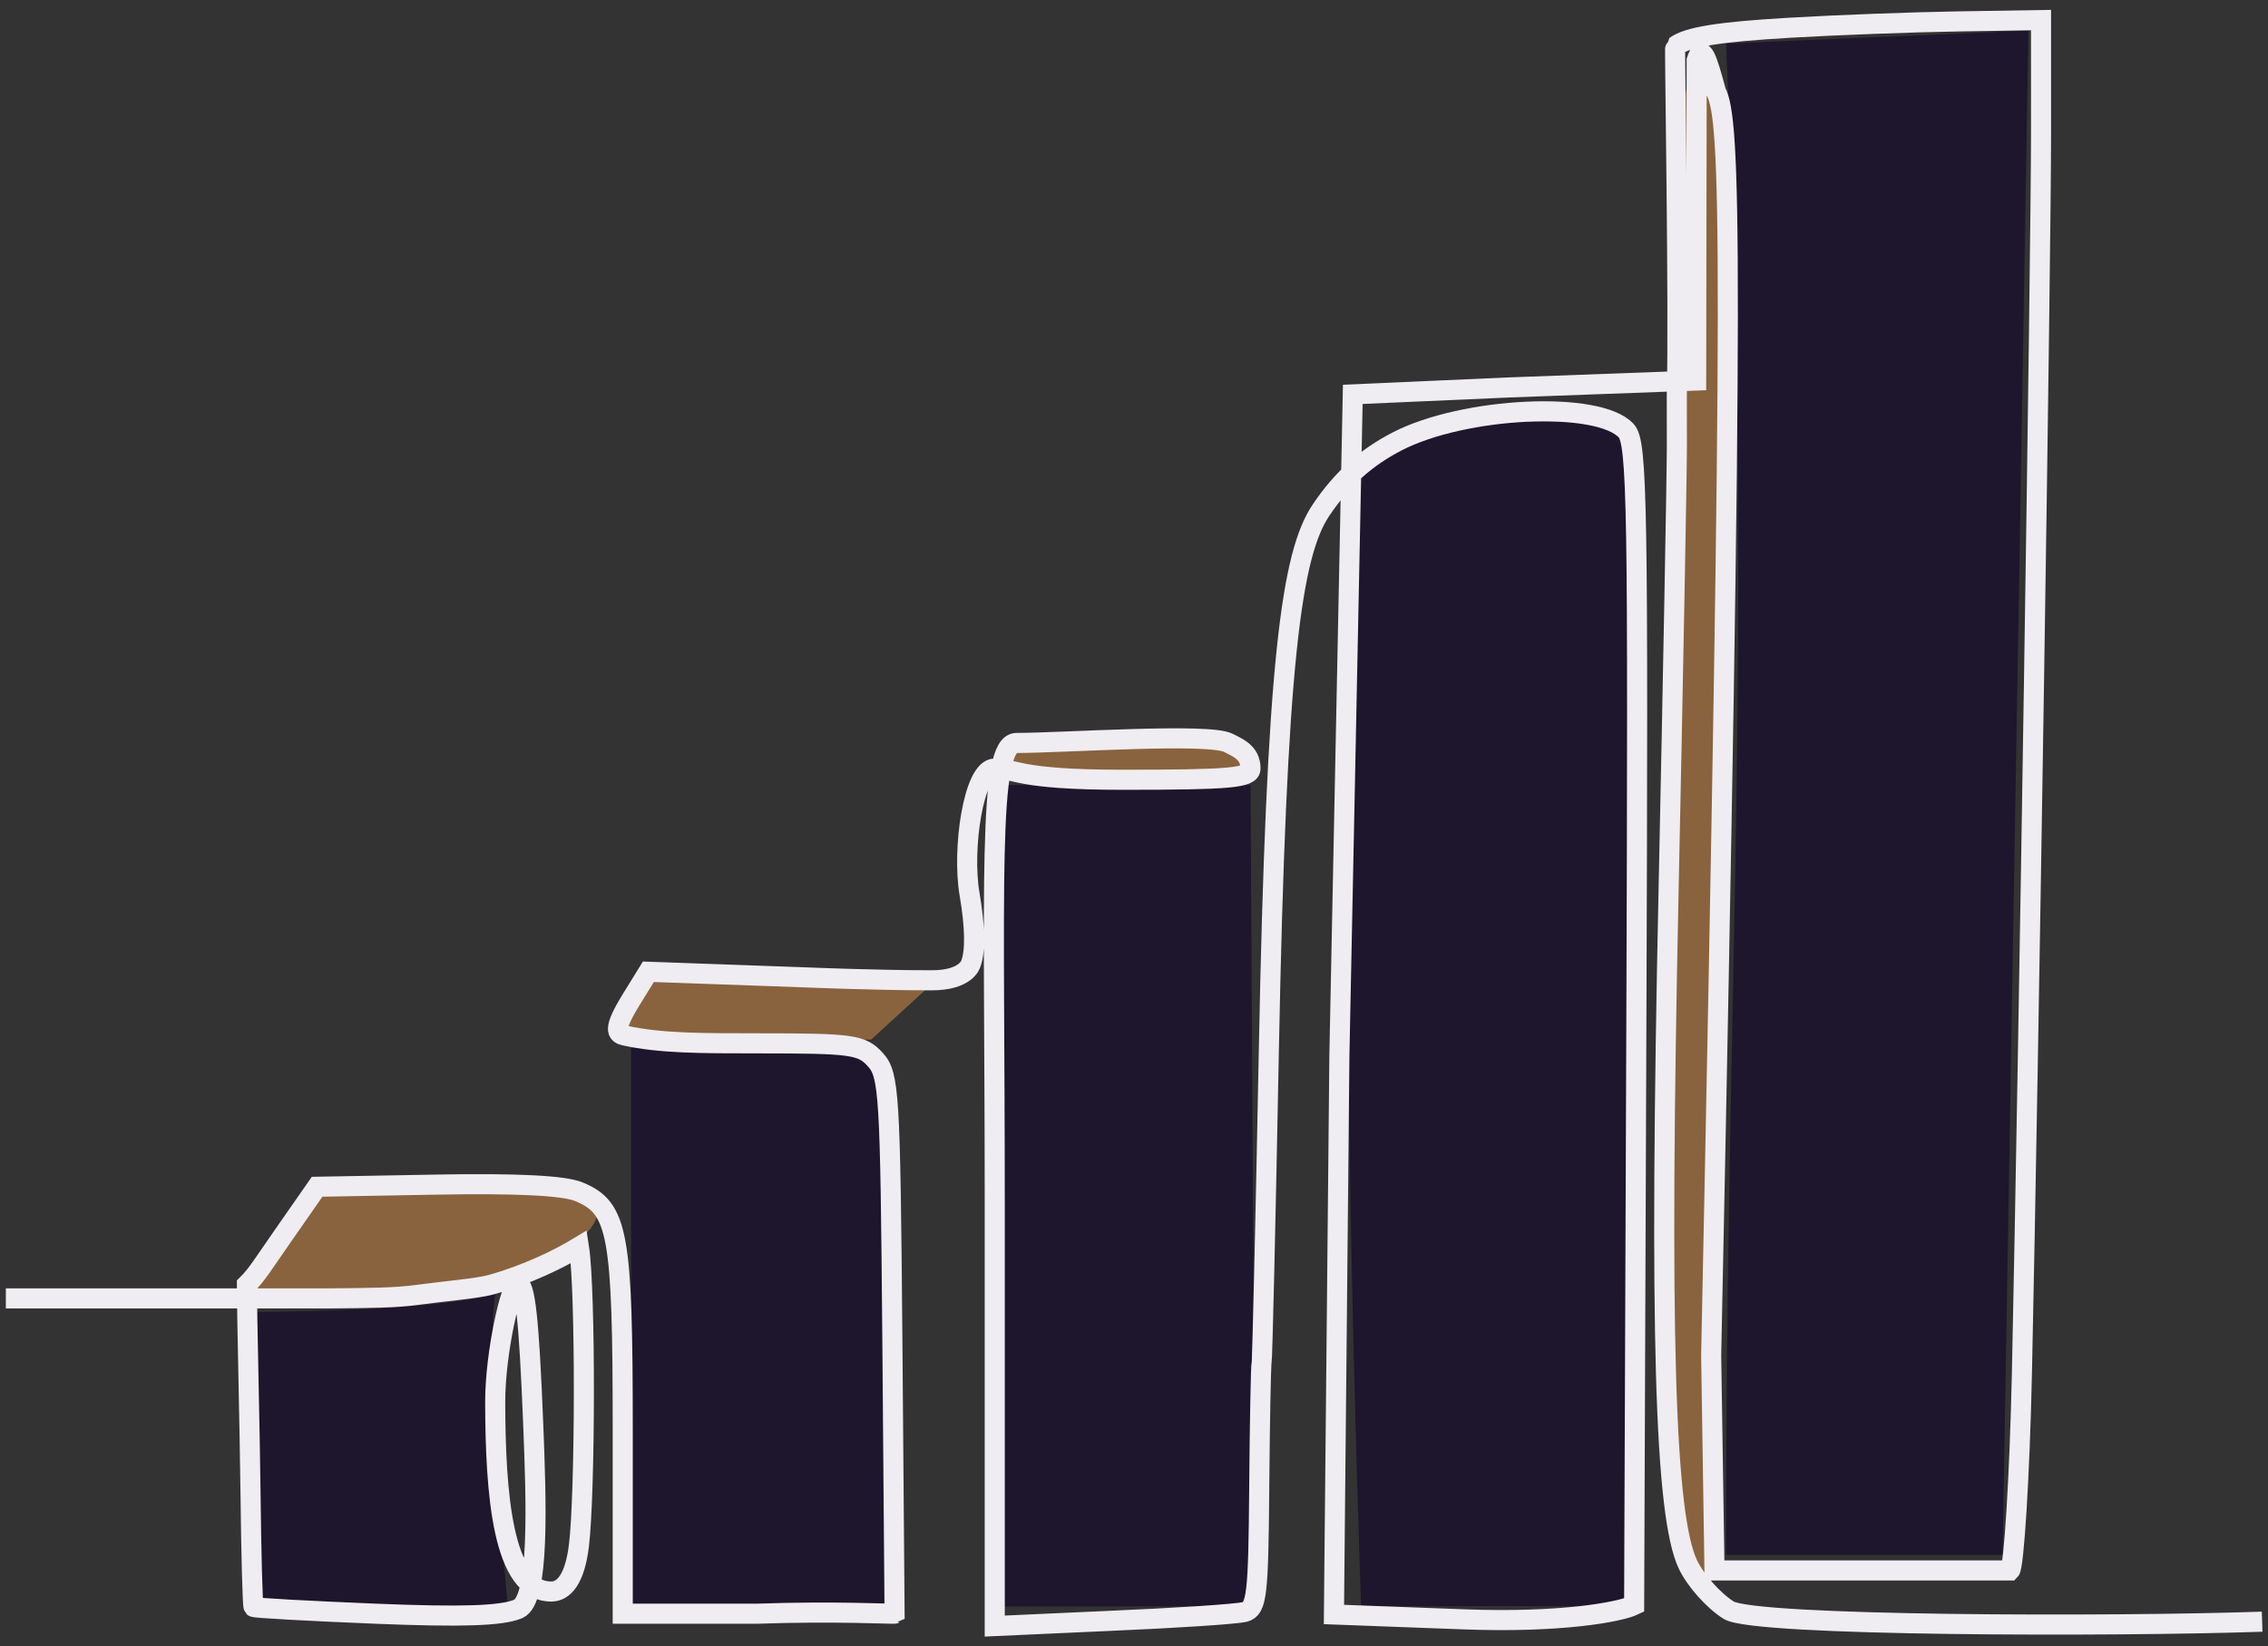
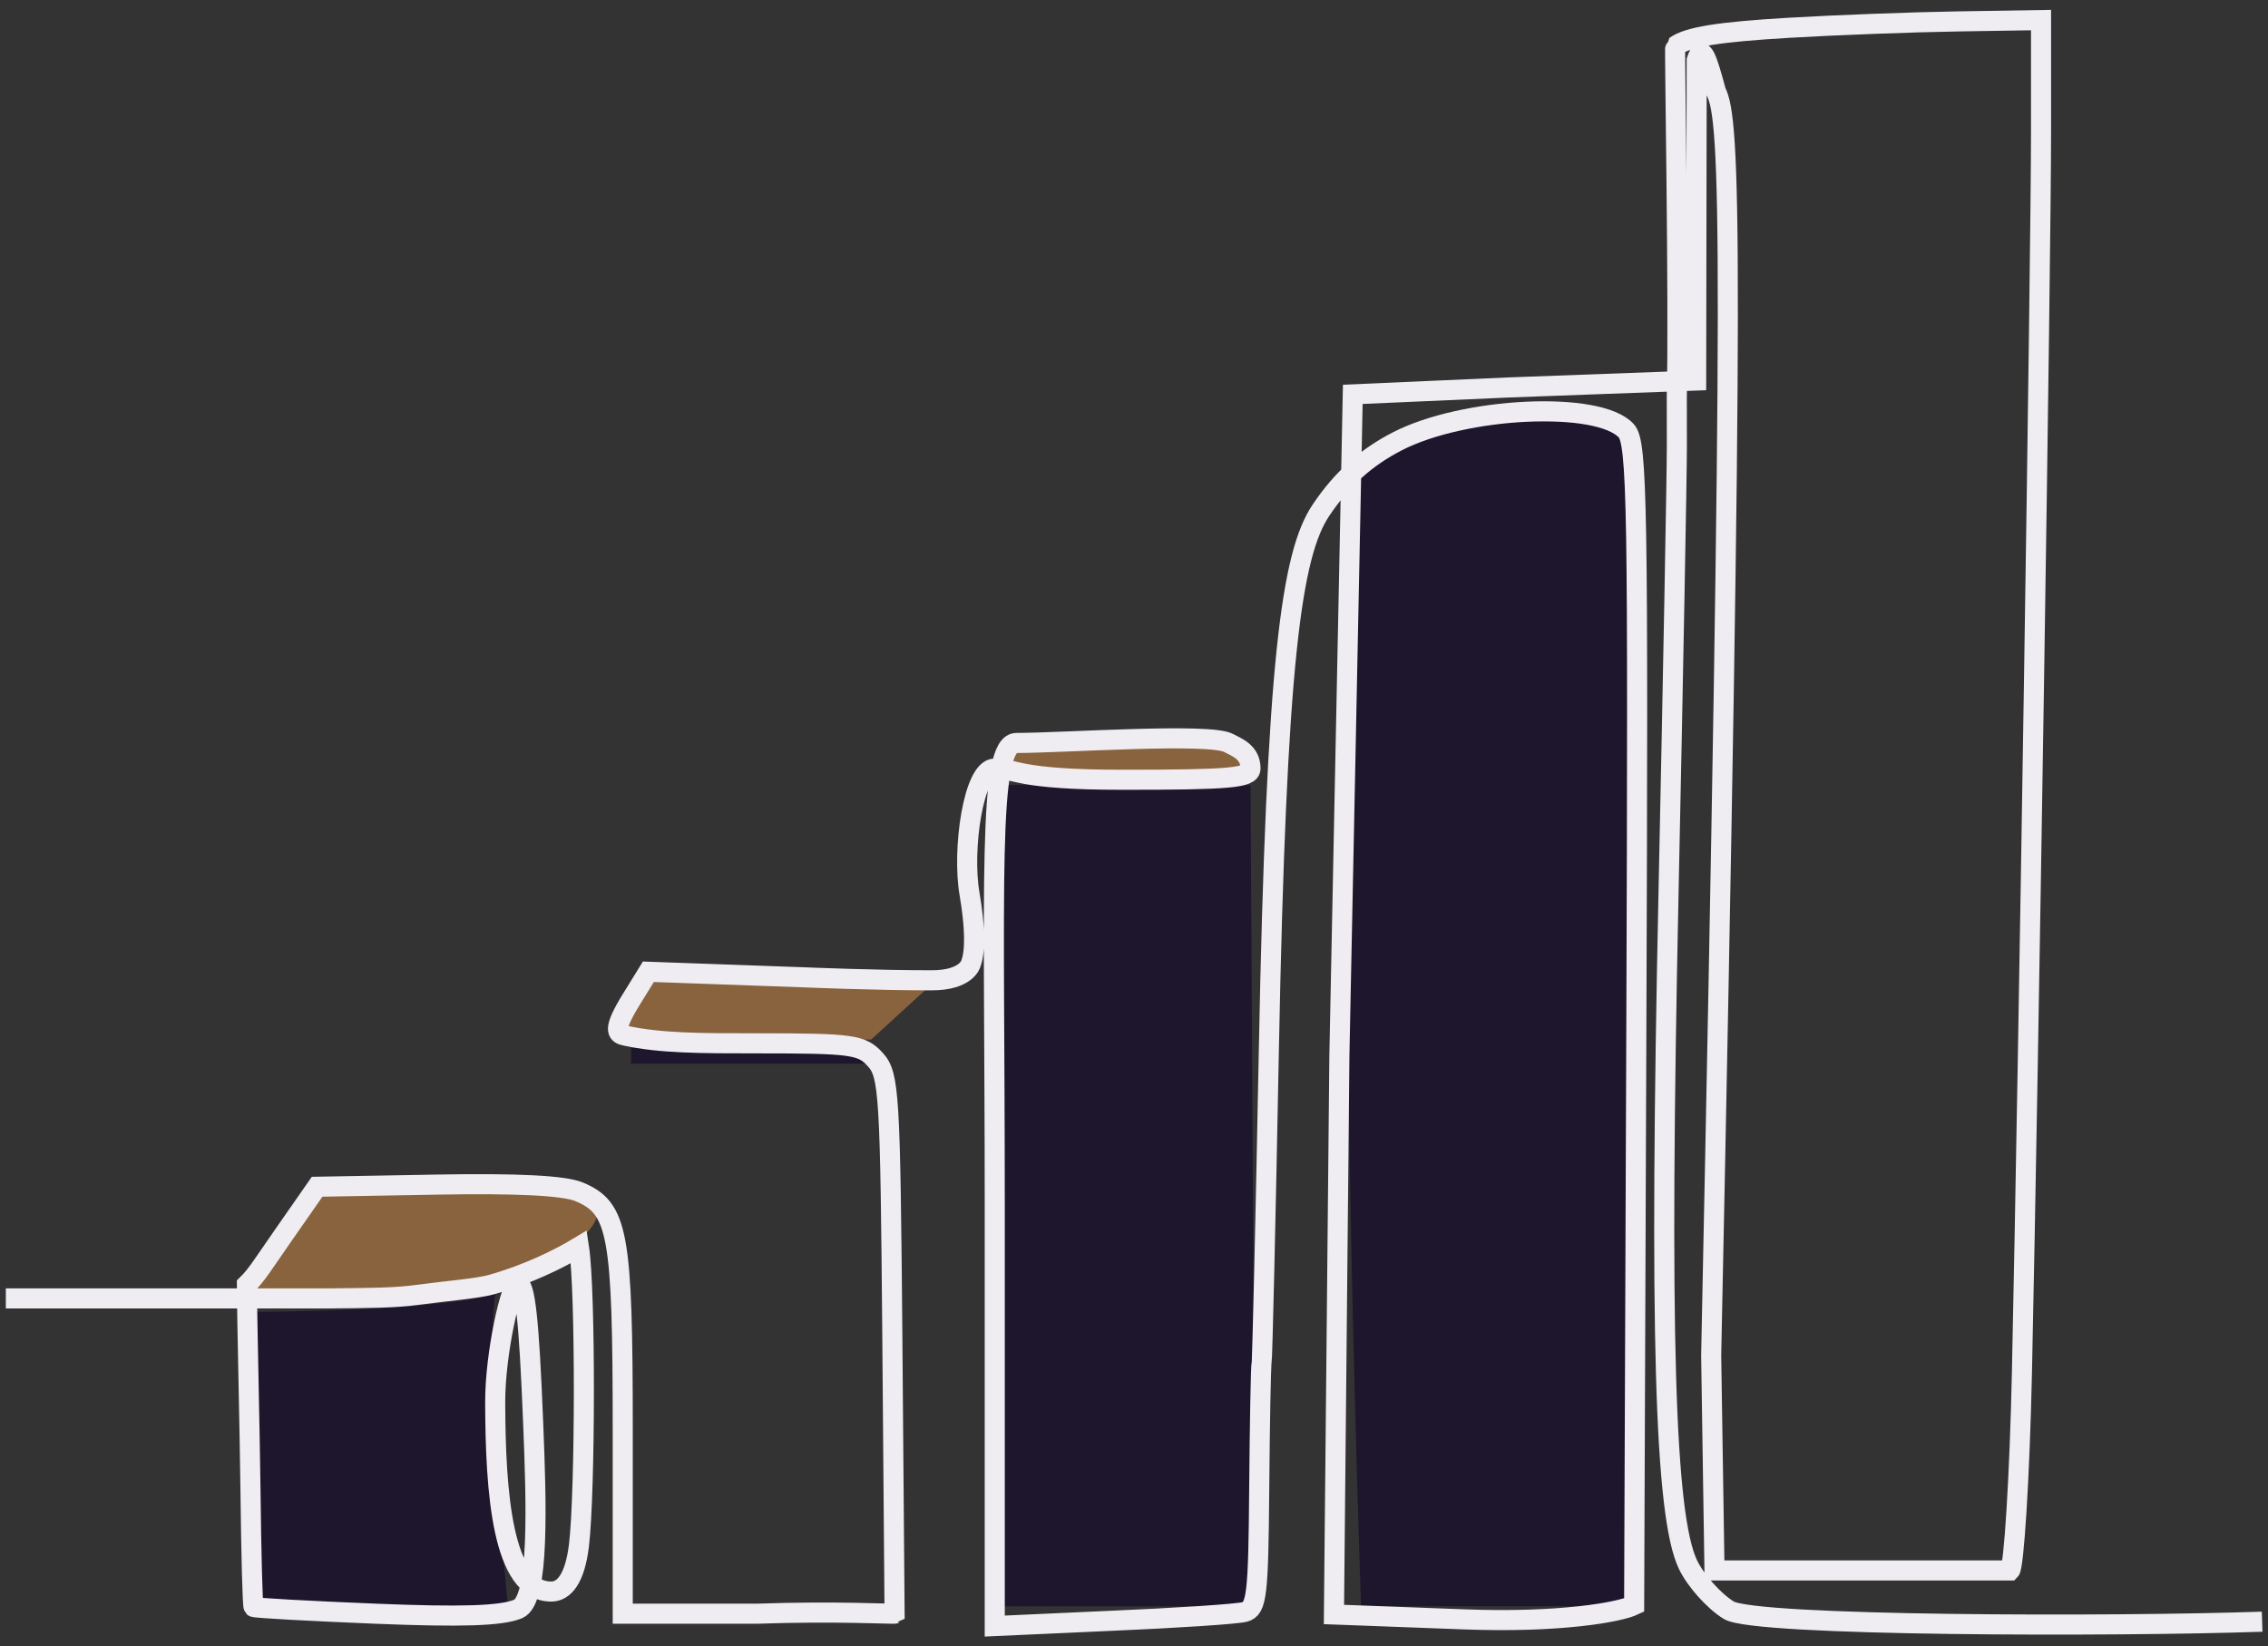
<svg xmlns="http://www.w3.org/2000/svg" width="113" height="82" viewBox="0 0 113 82" fill="none">
  <rect x="0" y="0" width="113" height="82" fill="#333333" stroke="none" />
-   <path d="M85.996 2.171L101.065 1.52L99.777 77.462H85.996C85.996 48.059 87.365 32.431 85.996 2.171Z" fill="#1E162C" />
  <path d="M67.813 23.697C68.289 19.959 81.07 21.202 81.07 21.202V80.01H67.813C67.813 80.01 66.248 35.981 67.813 23.697Z" fill="#1E162C" />
  <path d="M50.08 39.105L62.307 39.109L62.542 80.015H49.625L50.08 39.105Z" fill="#1E162C" />
-   <path d="M31.441 52.214C31.441 52.214 42.084 51.501 43.586 52.987C44.636 54.025 44.359 80.01 44.359 80.01H31.441V52.214Z" fill="#1E162C" />
+   <path d="M31.441 52.214C31.441 52.214 42.084 51.501 43.586 52.987H31.441V52.214Z" fill="#1E162C" />
  <path d="M12.387 65.351C12.387 65.351 21.73 65.352 24.68 64.436C24.127 68.215 25.304 80.017 25.304 80.017H12.387V65.351Z" fill="#1E162C" />
  <path d="M16.25 59.08C16.25 59.08 25.817 59.082 28.575 59.392C31.347 59.704 29.304 63.036 23.104 63.985C18.968 64.618 12.543 64.286 12.543 64.286L16.25 59.08Z" fill="#89633E" />
  <path d="M32.473 48.588L46.409 49.035L43.405 51.784C43.405 51.784 35.465 51.839 31.575 51.392C30.377 51.254 32.473 48.588 32.473 48.588Z" fill="#89633E" />
  <path d="M52.836 37.137C57.32 37.137 56.23 37.137 60.715 37.137C61.59 37.488 62.01 38.048 62.01 38.473C57.353 38.473 54.481 38.783 50.034 38.048C50.034 38.048 48.351 37.137 52.836 37.137Z" fill="#89633E" />
-   <path d="M83.788 7.62C83.796 2.27 85.117 2.399 85.206 3.045C86.838 14.833 85.267 79.076 85.267 79.076C85.267 79.076 83.63 77.479 83.561 76.163C82.496 55.706 83.746 34.76 83.788 7.62Z" fill="#89633E" />
  <path d="M112.708 80.782C105.374 81.034 87.435 81.015 86.132 80.21C85.391 79.751 84.476 78.728 84.099 77.934C82.936 75.488 82.671 66.288 83.133 44.442C83.362 33.61 83.548 23.619 83.547 22.238L83.544 19.728C83.661 15.162 83.424 2.327 83.466 2.296C84.113 1.833 85.621 1.591 89.142 1.383C91.479 1.246 95.258 1.103 97.541 1.067L101.692 1V6.599C101.692 12.727 101.072 53.005 100.74 68.365C100.626 73.664 100.335 78.043 100.148 78.23H92.785H85.422L85.257 67.514C86.406 12.124 86.241 5.998 85.497 4.561C85.043 2.874 84.805 2.153 84.535 3.003L84.509 18.956L75.182 19.3L67.4 19.644L66.733 52.586L66.462 80.423L72.947 80.666C77.729 80.846 80.686 80.309 81.419 79.958L81.529 51.046C81.626 25.165 81.574 22.064 81.029 21.461C79.659 19.947 72.94 20.261 69.598 21.995C68.073 22.786 66.878 23.835 65.822 25.405C64.347 27.596 63.592 32.868 63.218 52.358C63.058 60.747 62.895 67.741 62.857 67.901C62.819 68.06 62.766 70.872 62.739 74.15C62.696 79.472 62.619 80.129 62.015 80.296C61.644 80.4 58.603 80.6 55.258 80.742L49.562 81V73.113V59.92C49.562 44.104 49.184 37.009 50.648 37.009C52.971 37.009 60.25 36.494 61.212 37.009C61.623 37.229 62.305 37.462 62.305 38.277C62.305 38.751 61.272 38.843 55.934 38.843C50.624 38.843 50.631 38.283 49.562 38.283C48.493 38.283 47.927 42.321 48.304 44.518C48.585 46.16 48.608 47.379 48.37 48.005C48.37 48.005 48.167 48.832 46.421 48.832C43.59 48.832 40.154 48.687 40.154 48.687L32.304 48.407L31.473 49.752C30.508 51.312 30.732 51.498 31.135 51.586C32.917 51.972 34.89 51.972 37.725 51.972C42.472 51.972 42.936 52.036 43.613 52.784C44.301 53.544 44.356 54.443 44.46 66.627L44.571 80.383C44.539 80.406 41.591 80.249 37.747 80.383H31.027V71.267C31.027 61.409 30.801 60.175 28.845 59.365C28.097 59.055 25.753 58.937 21.764 59.009L15.8 59.116L14.103 61.55C13.112 62.971 12.784 63.525 12.3 63.993C12.3 65.336 12.447 71.286 12.482 74.362C12.516 77.439 12.585 79.998 12.636 80.048C12.687 80.099 15.412 80.25 18.692 80.383C23.021 80.559 24.973 80.495 25.814 80.149C26.898 79.704 26.72 74.764 26.566 70.924C26.356 65.665 26.165 63.943 25.793 63.943C25.46 63.943 24.672 67.382 24.672 69.832C24.684 74.332 25.019 79.28 27.465 79.28C28.098 79.28 28.644 78.655 28.846 76.975C29.16 74.359 29.183 64.281 28.845 62.113C27.863 62.706 26.296 63.484 24.462 63.997C23.787 64.186 21.999 64.336 20.831 64.498C19.663 64.659 18.414 64.656 16.45 64.677H0.291" stroke="#EFEDF1" />
</svg>